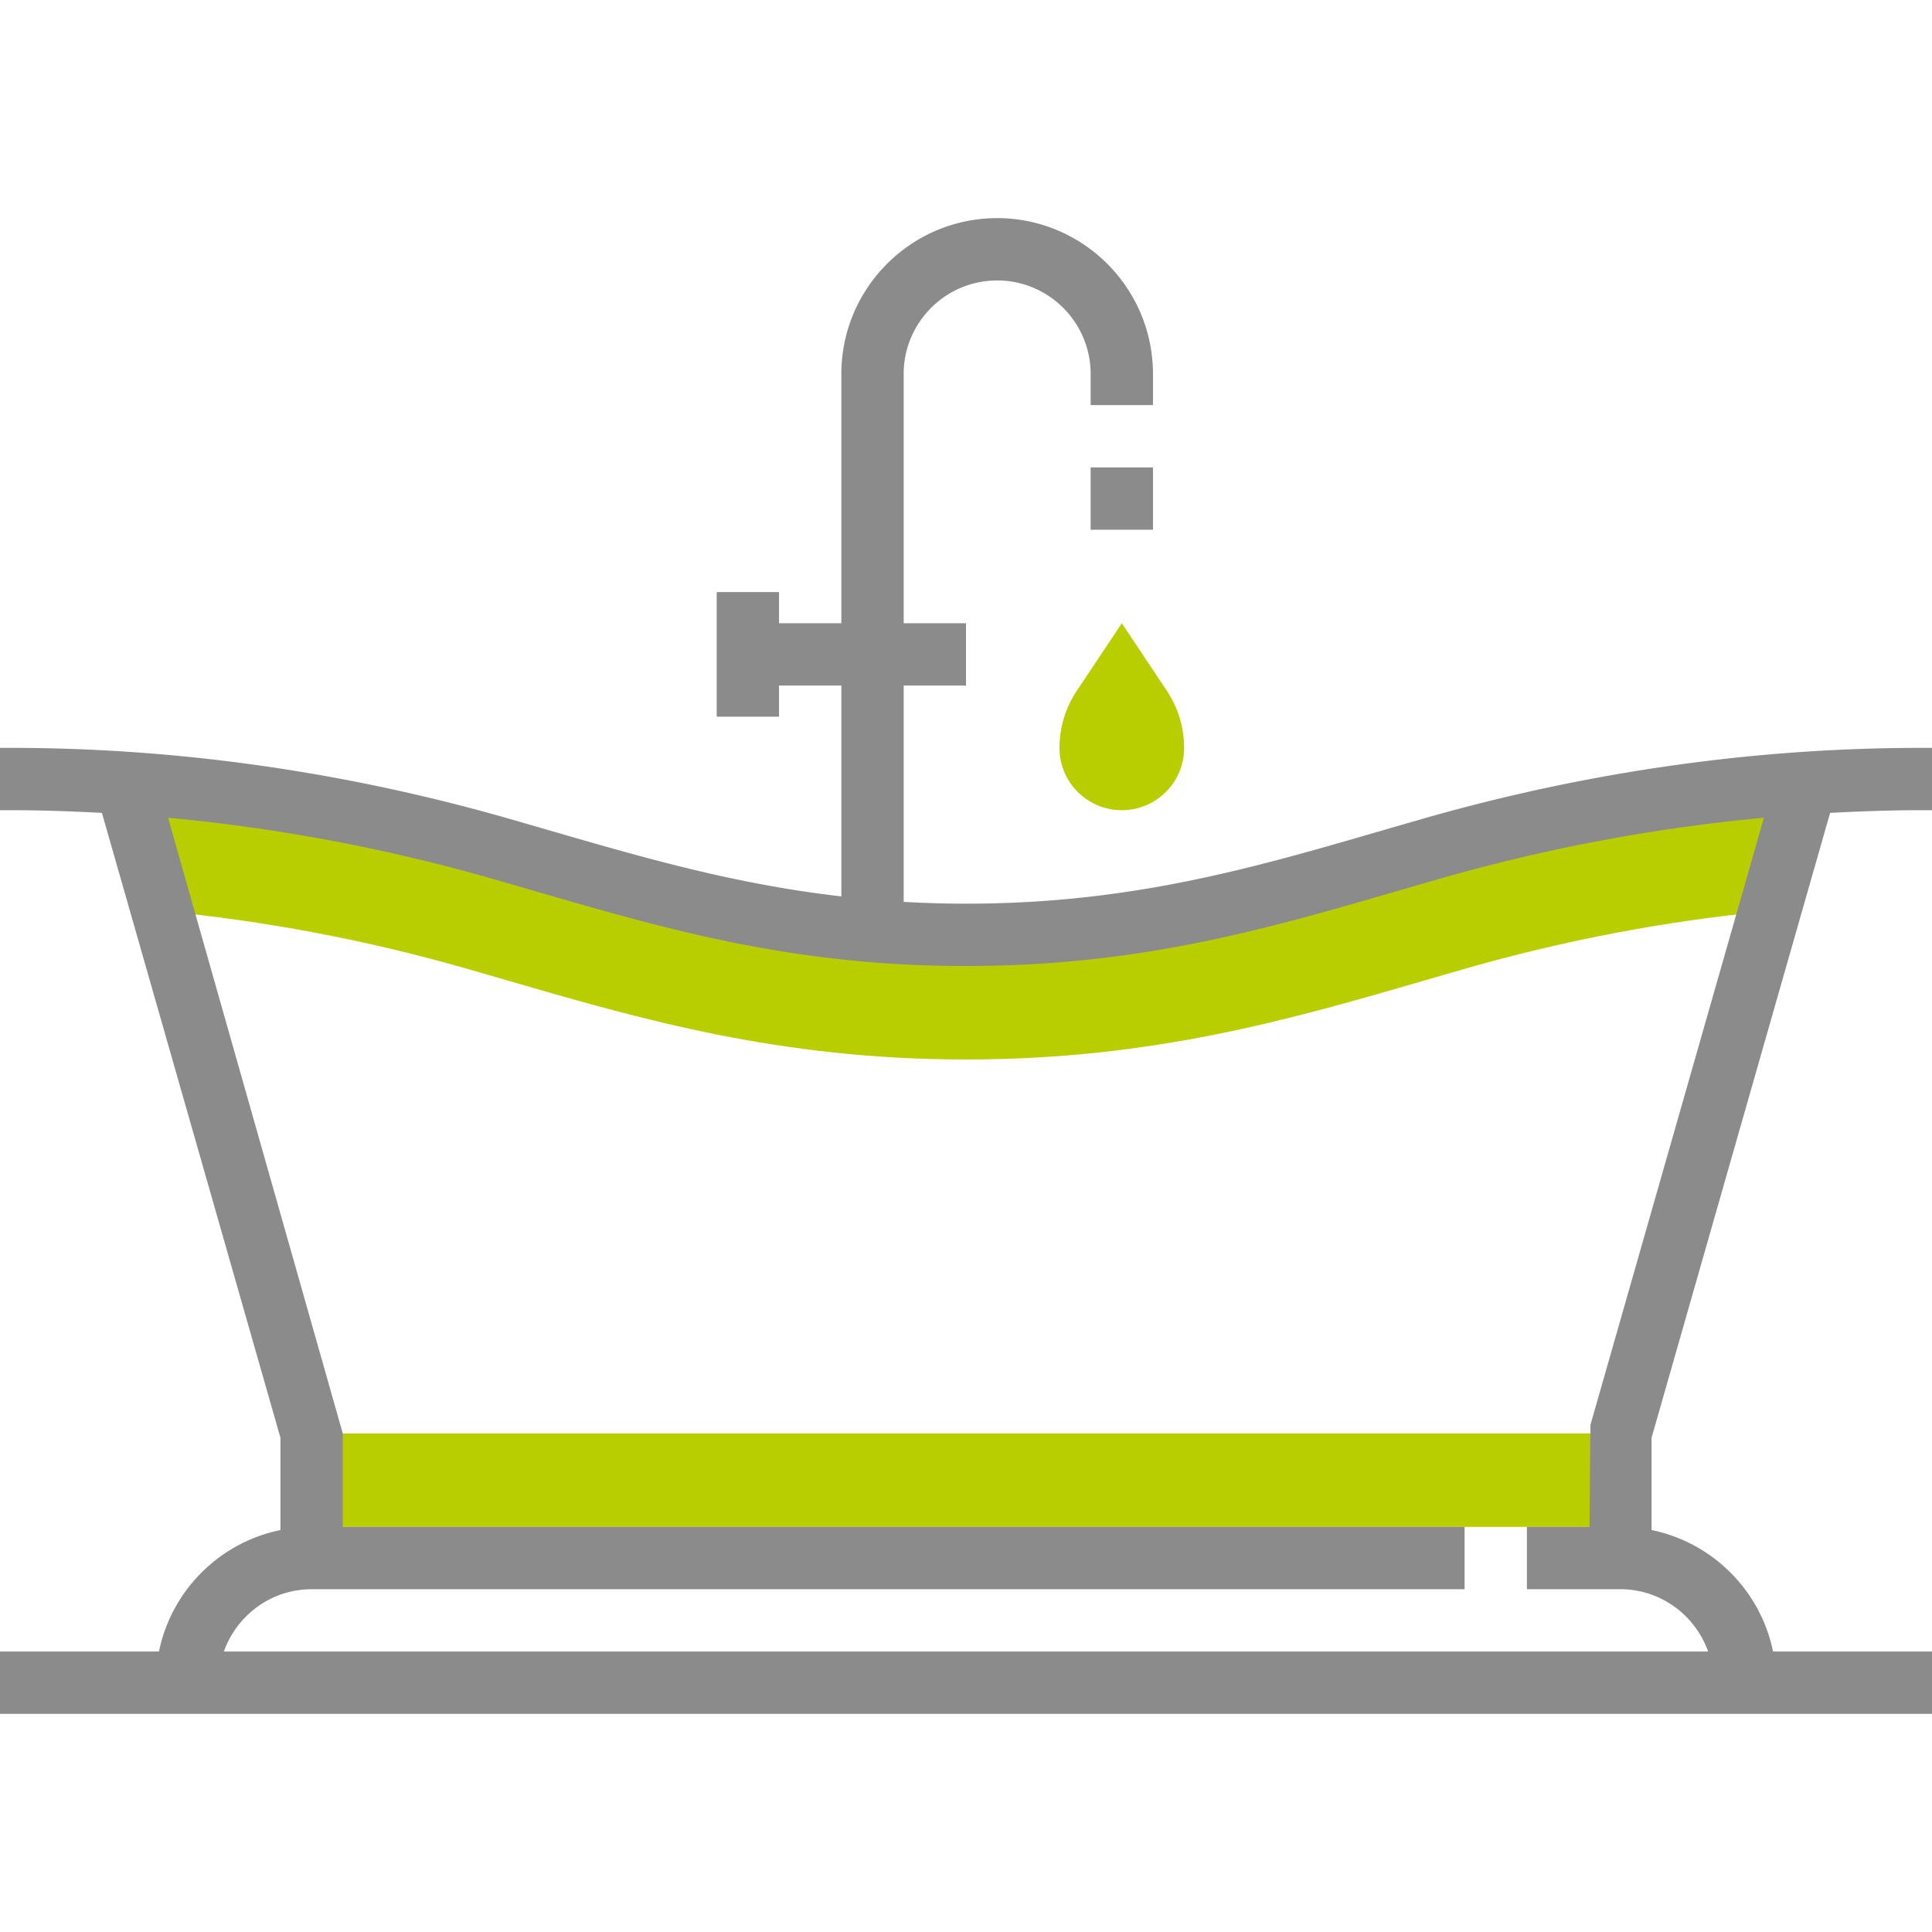
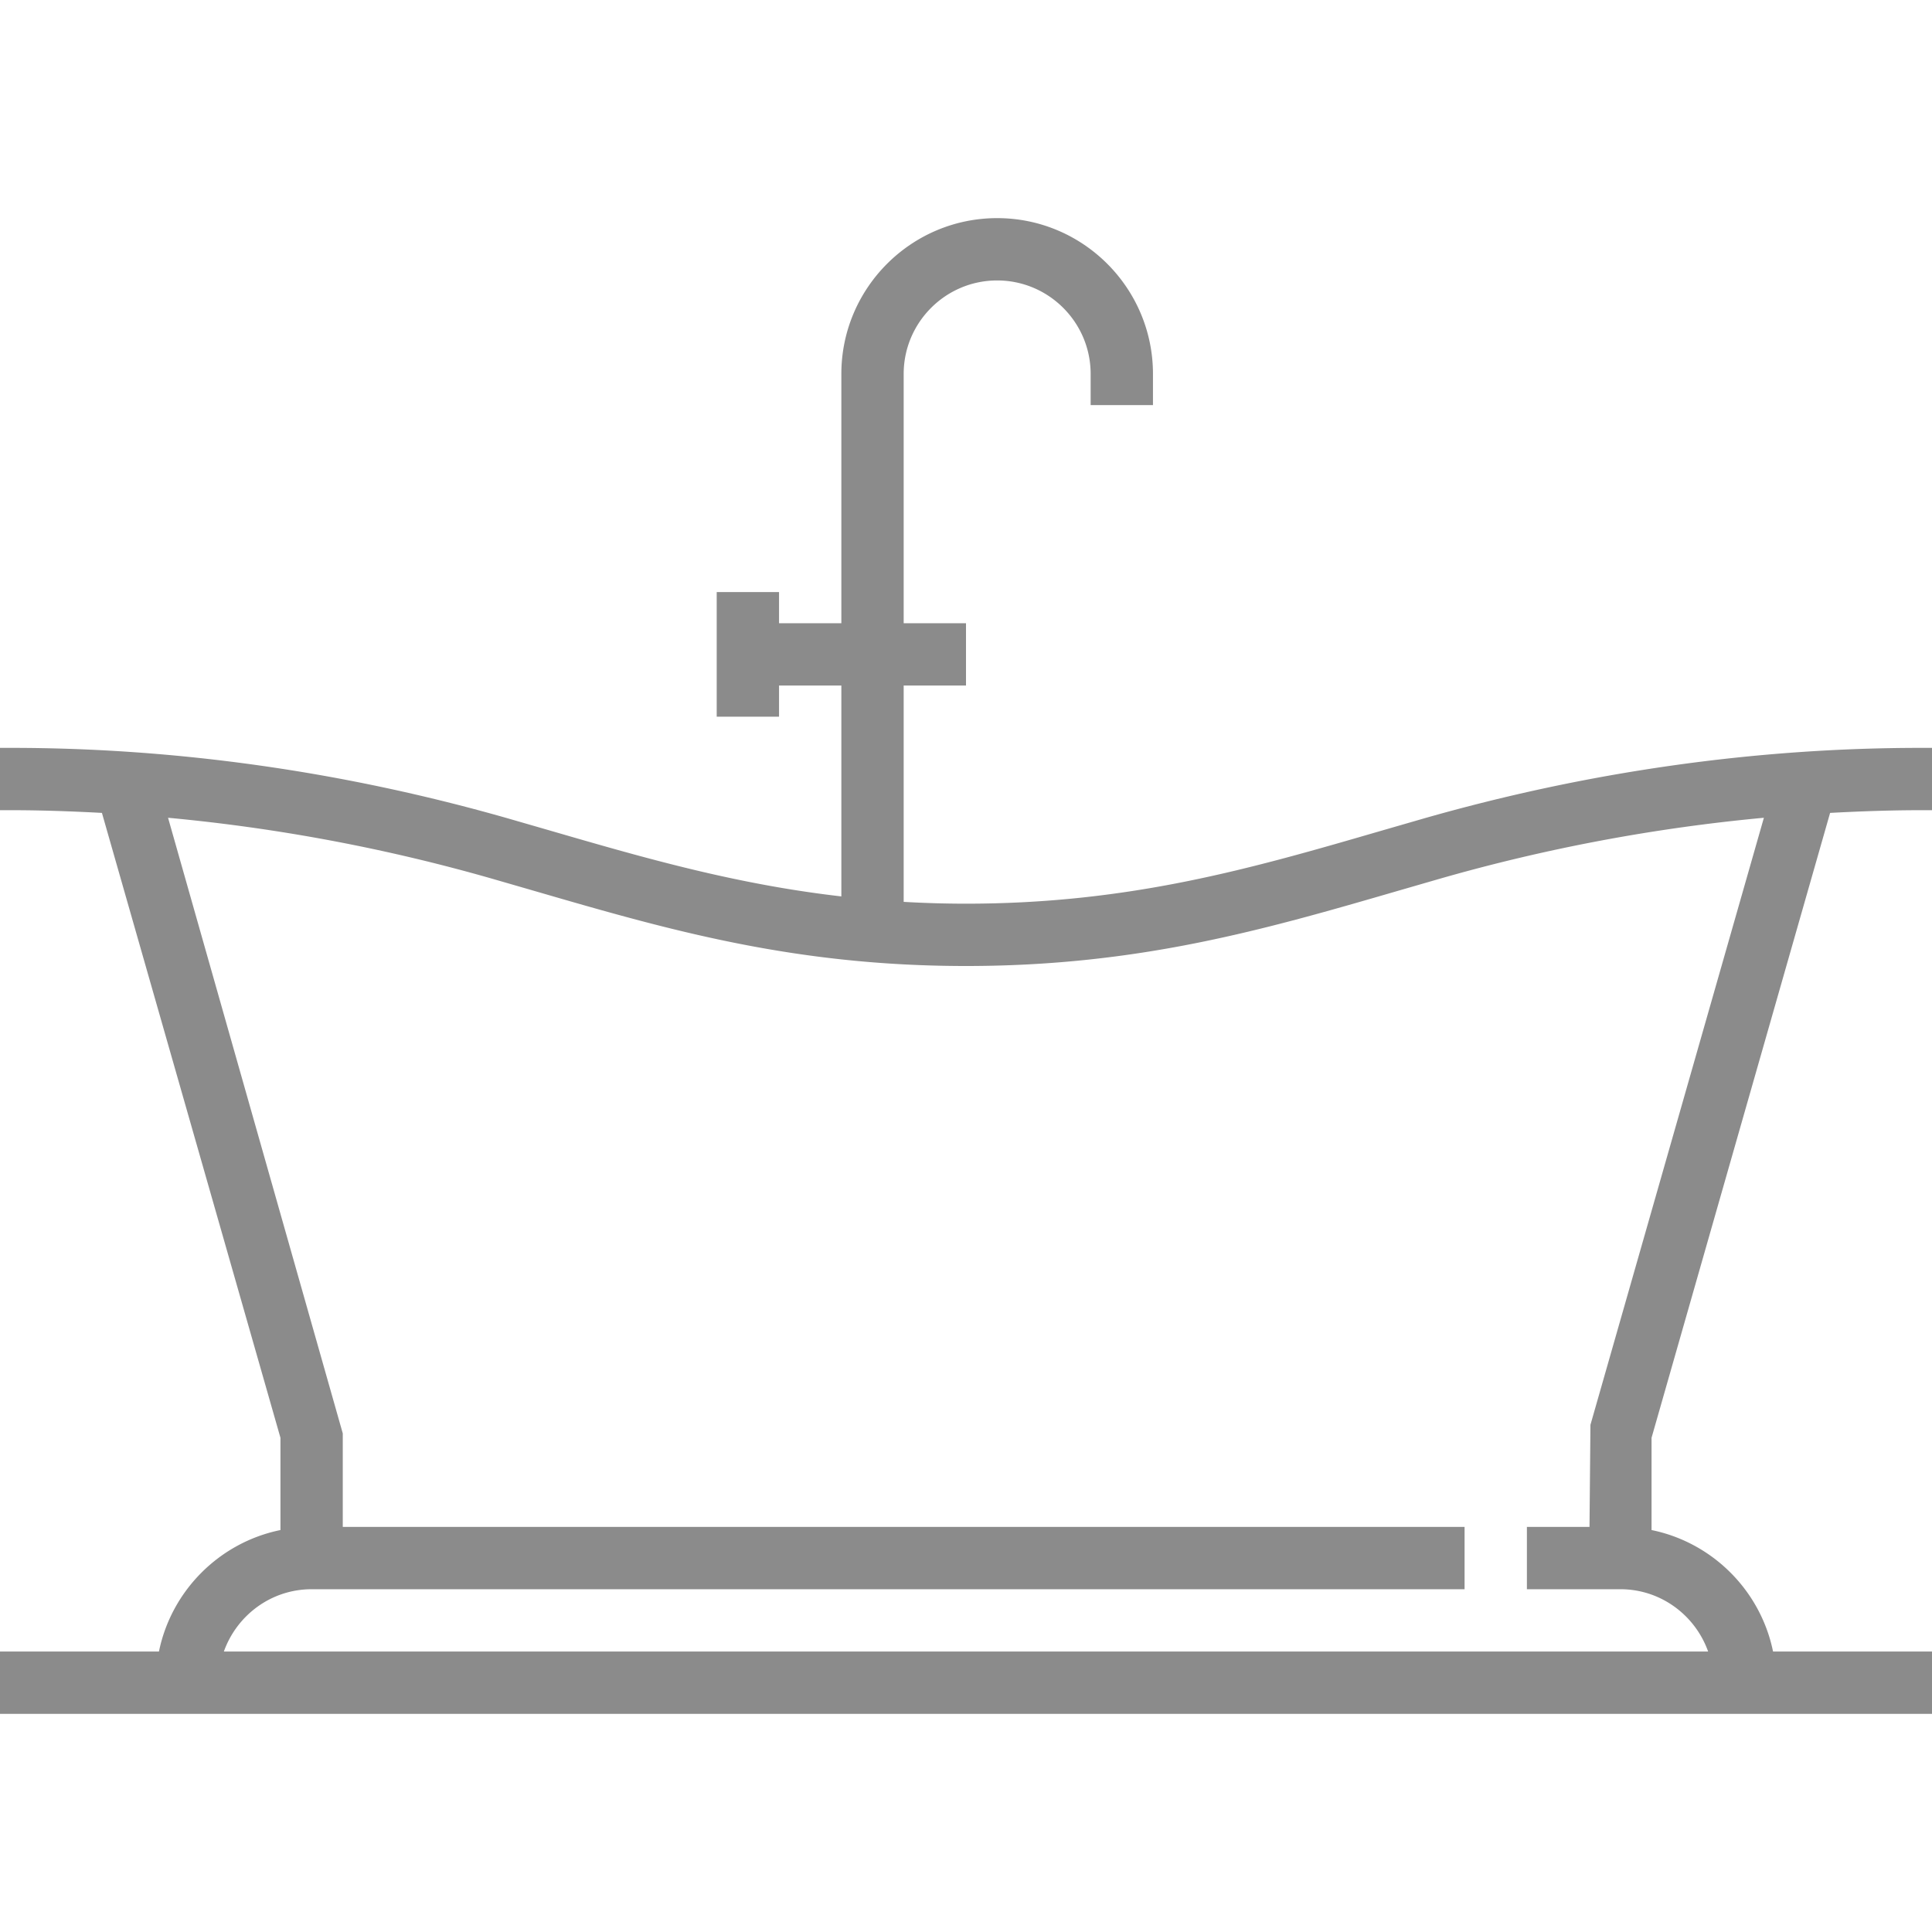
<svg xmlns="http://www.w3.org/2000/svg" version="1.1" width="512" height="512" x="0" y="0" viewBox="0 0 496 496" style="enable-background:new 0 0 512 512" xml:space="preserve" class="">
  <g>
-     <path d="M80 368h336v24H80zM367.584 217.864C330.344 228.52 296 240 248 240s-82.344-11.48-119.584-22.136c-31.392-8.984-63.608-14.672-96.128-16.84l9.392 32.864c26.096 2.472 52.176 7.376 77.92 14.744l10.624 3.072C164.576 261.68 200.088 272 248 272s83.424-10.32 117.776-20.304l10.616-3.072c25.744-7.368 51.832-12.272 77.928-14.744l9.392-32.864c-32.52 2.176-64.736 7.856-96.128 16.848z" style="" fill="#b8ce00" data-original="#f0bc5e" class="" opacity="1" />
-     <path d="M288 208c-8.84 0-16-7.16-16-16 0-5.216 1.544-10.32 4.44-14.656L288 160l11.56 17.344A26.394 26.394 0 0 1 304 192c0 8.84-7.16 16-16 16z" style="" fill="#b8ce00" data-original="#f0bc5e" class="" opacity="1" />
    <path d="M469.84 208.696c7.792-.416 15.592-.696 23.368-.696H496v-16h-2.792c-42.696 0-85.704 6.112-127.832 18.168l-10.824 3.128C321.464 222.912 290.192 232 248 232c-5.52 0-10.832-.168-16-.464V176h16v-16h-16V96c0-13.232 10.768-24 24-24s24 10.768 24 24v8h16v-8c0-22.056-17.944-40-40-40s-40 17.944-40 40v64h-16v-8h-16v32h16v-8h16v54.136c-27.168-3.128-50.4-9.824-74.56-16.84l-10.824-3.128C88.496 198.112 45.488 192 2.792 192H0v16h2.792c7.784 0 15.576.28 23.376.696L72 369.12v23.688C56.352 396 44 408.352 40.808 424H0v16h496v-16h-40.808C452 408.352 439.648 396 424 392.808V369.12l45.84-160.424zM438.528 424H57.472c3.312-9.288 12.112-16 22.528-16h296v-16H88v-24L43.144 209.944a454.825 454.825 0 0 1 83.072 15.608l10.76 3.112C171.192 238.608 203.52 248 248 248s76.808-9.392 111.032-19.336l10.76-3.112a454.575 454.575 0 0 1 83.048-15.608L408.312 365.8l-.24 26.2H392v16h24c10.416 0 19.216 6.712 22.528 16z" fill="#8b8b8b" opacity="1" data-original="#000000" class="" />
-     <path d="M280 120h16v16h-16z" fill="#8b8b8b" opacity="1" data-original="#000000" class="" />
  </g>
</svg>